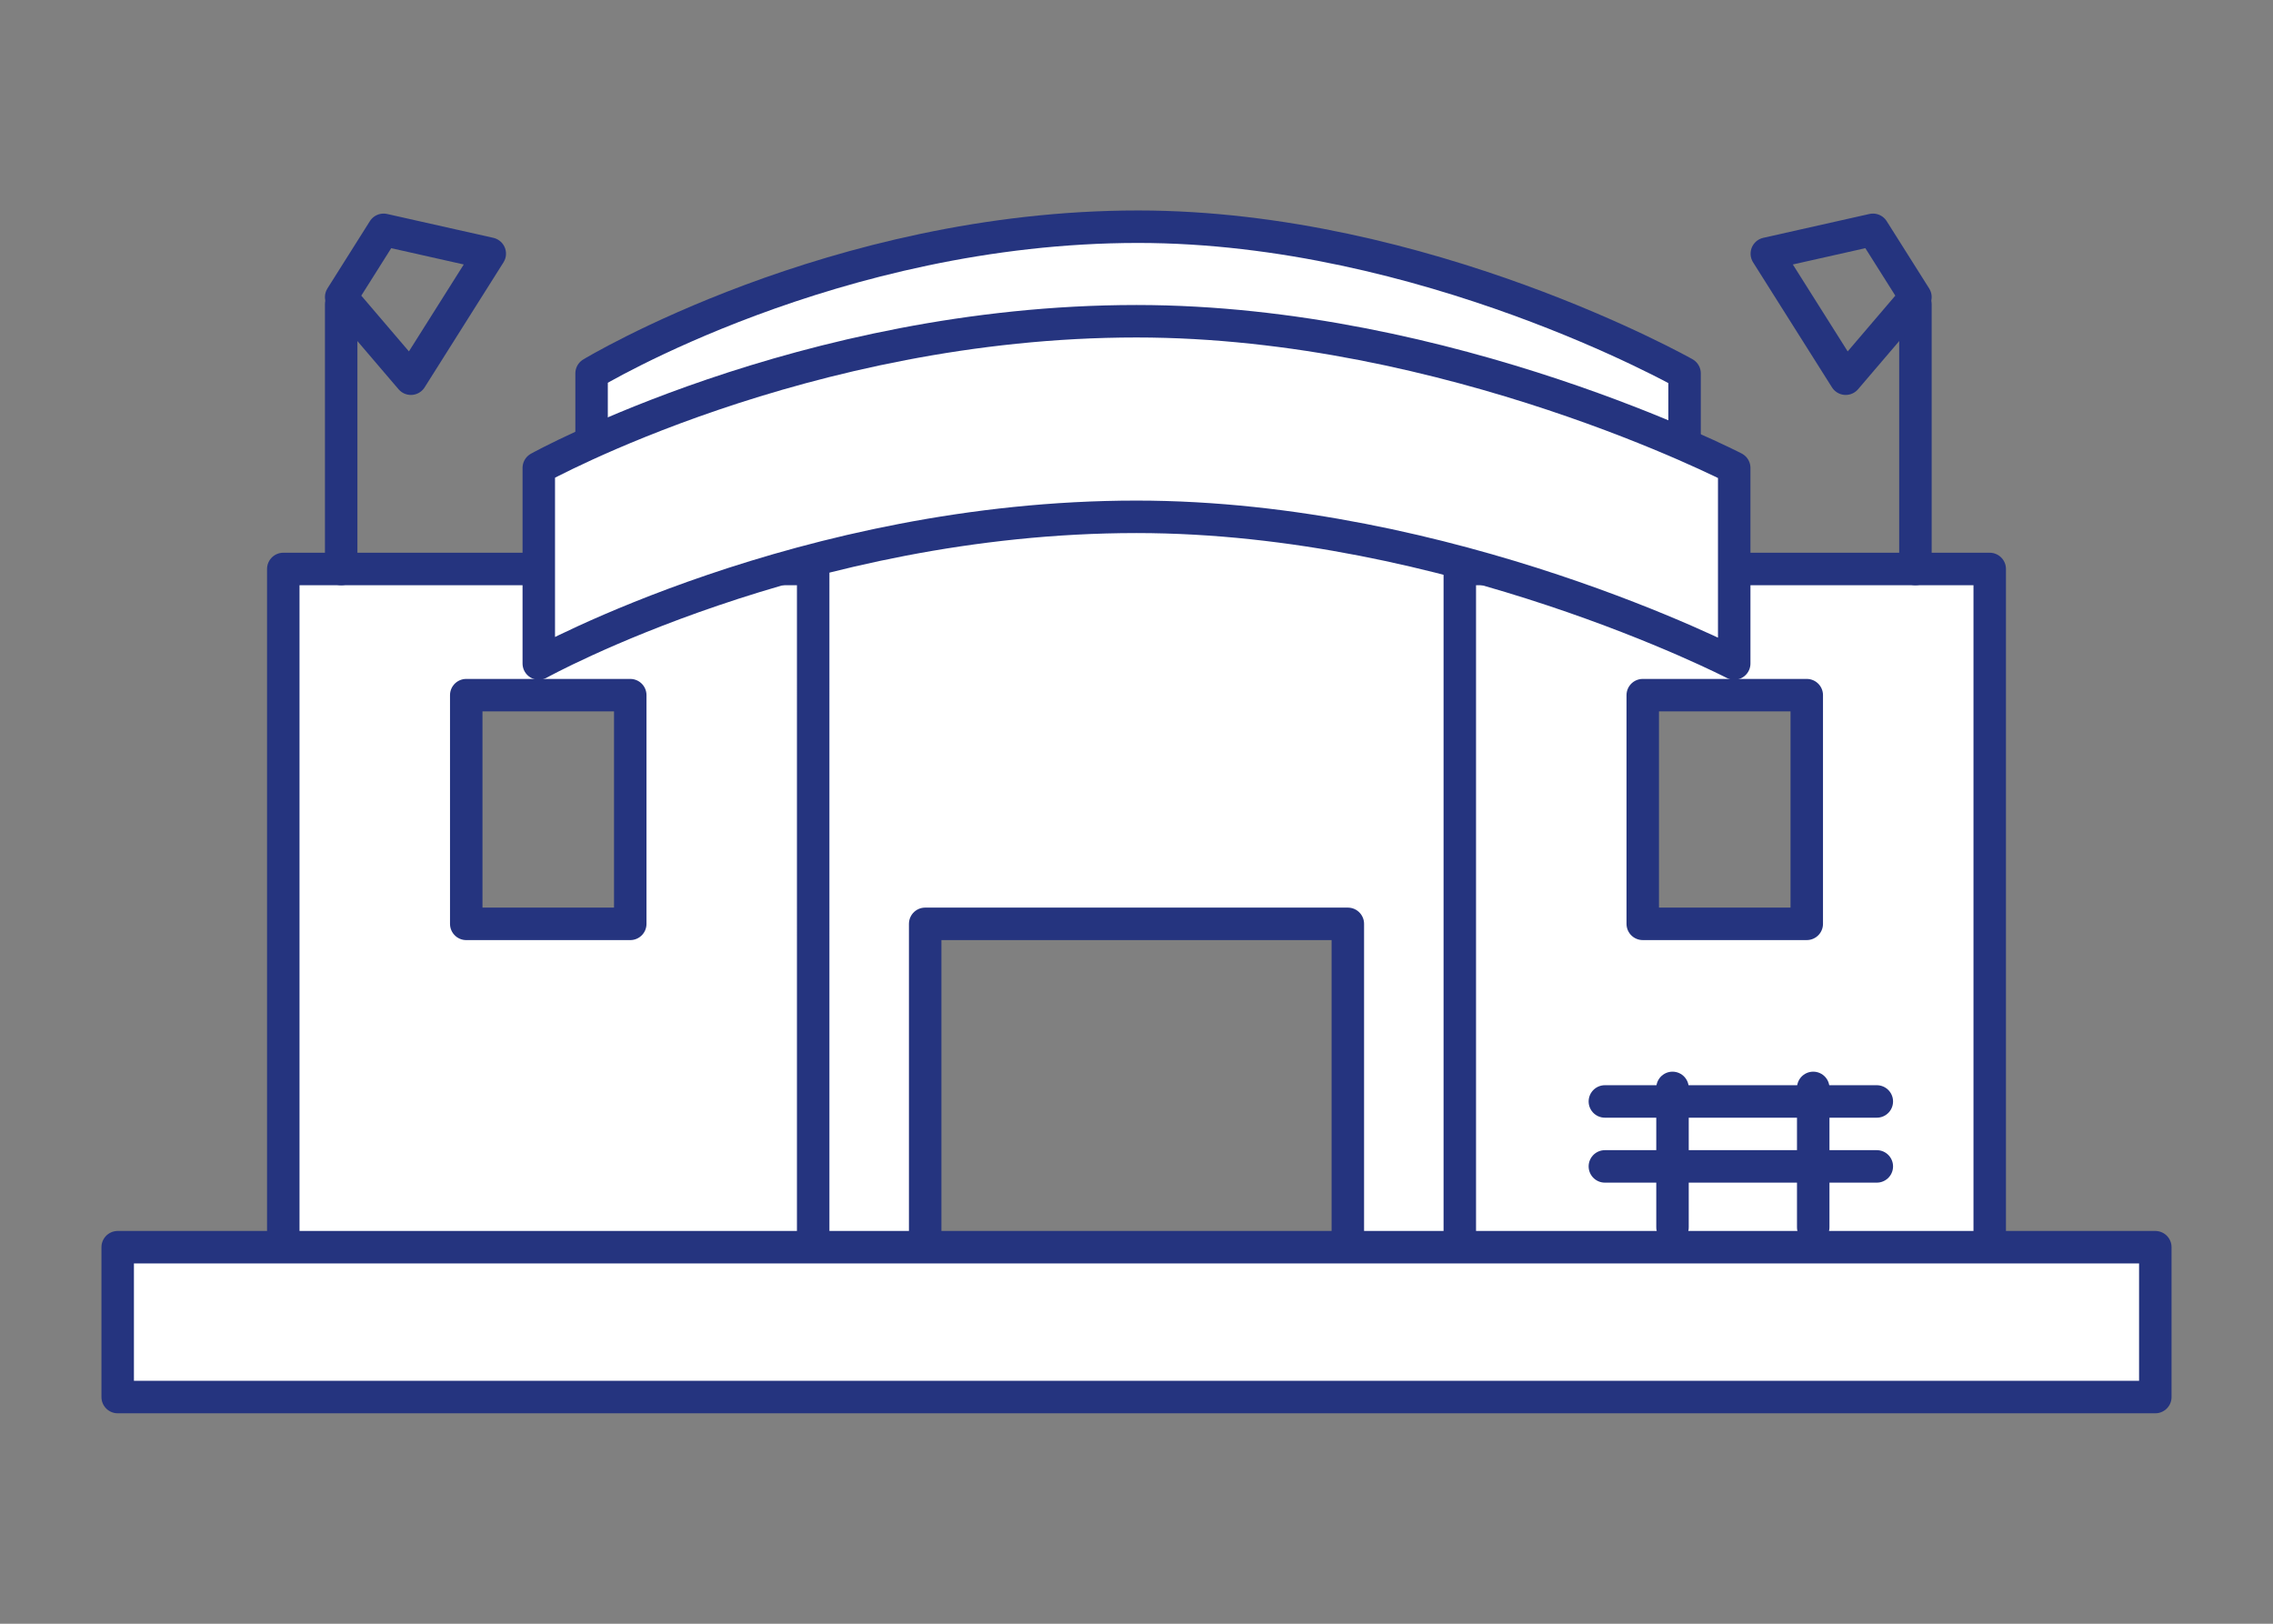
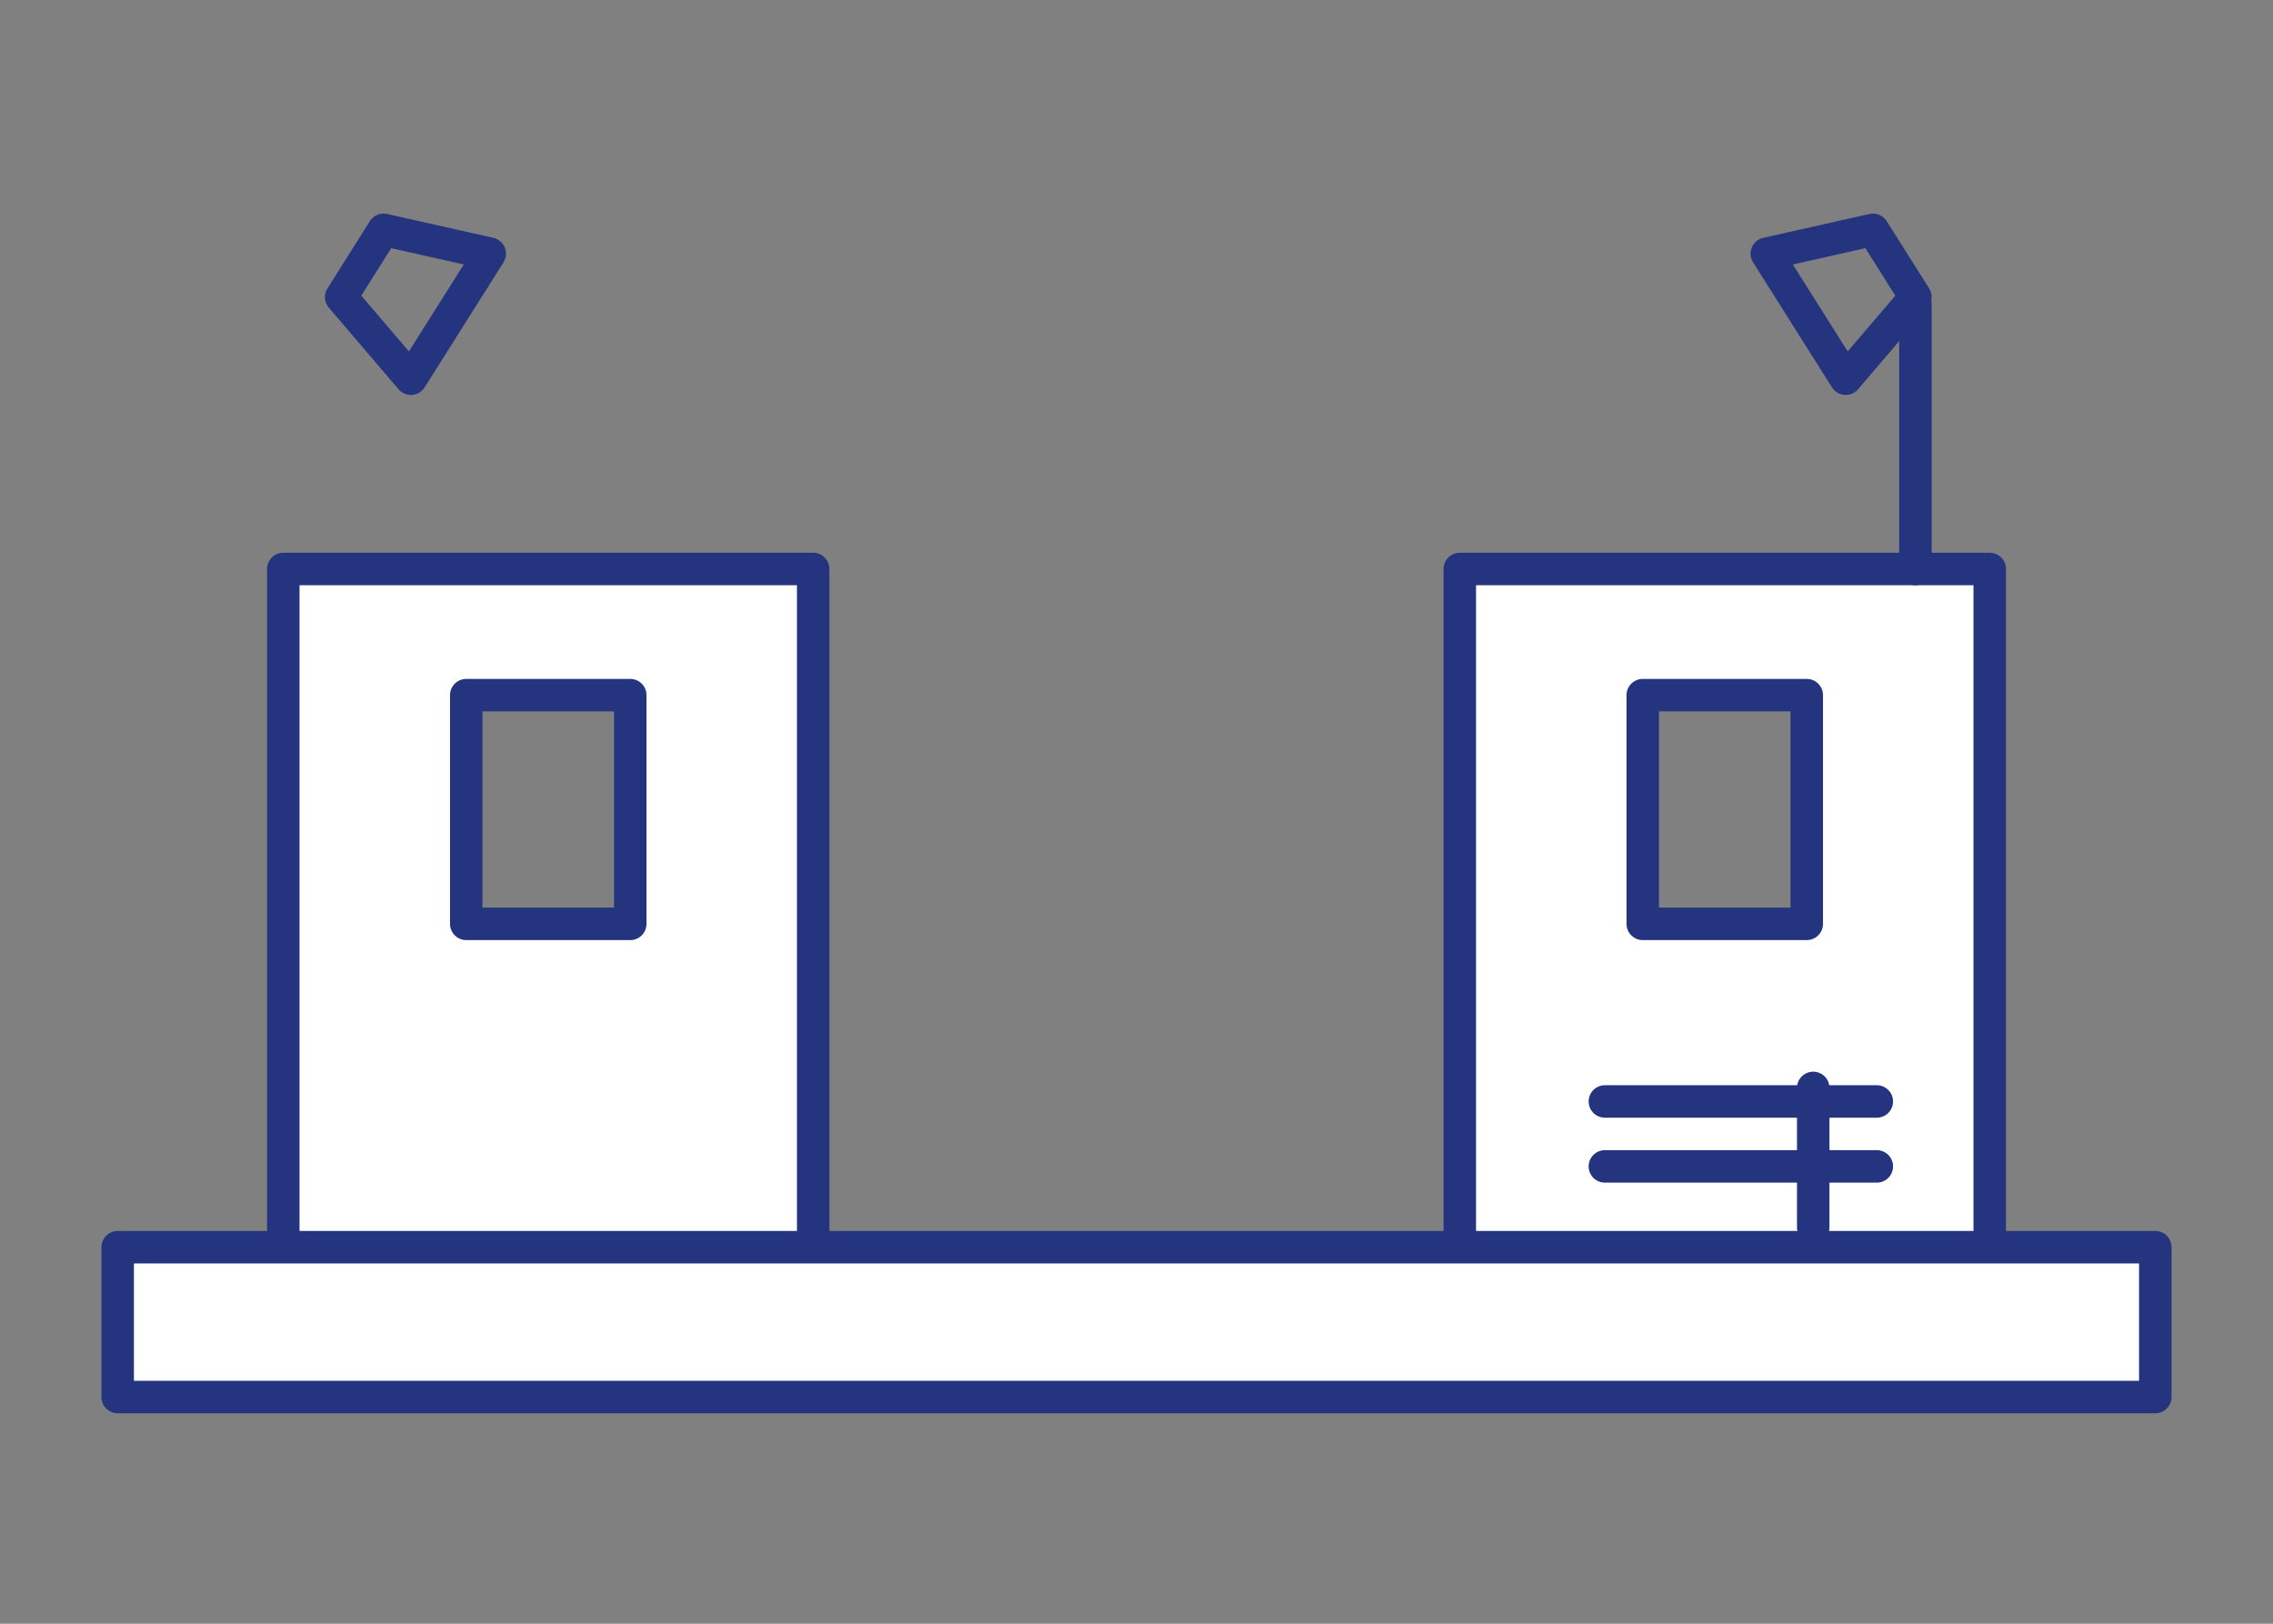
<svg xmlns="http://www.w3.org/2000/svg" version="1.1" id="Layer_1" x="0px" y="0px" width="140px" height="100px" viewBox="0 0 140 100" enable-background="new 0 0 140 100" xml:space="preserve">
  <rect x="0" y="0" width="140" height="100" fill="#808080" stroke="none" />
  <g>
    <g>
-       <polygon fill="#FFFFFF" stroke="#25347F" stroke-width="2" stroke-linecap="round" stroke-linejoin="round" stroke-miterlimit="10" points="    48.144,27.755 48.144,81.425 56.984,81.425 56.984,56.896 83.017,56.896 83.017,81.425 91.855,81.425 91.855,27.755   " />
      <g>
        <path fill="#FFFFFF" stroke="#25347F" stroke-width="2" stroke-linecap="round" stroke-linejoin="round" stroke-miterlimit="10" d="     M17.448,81.473h32.638V35.041H17.448V81.473z M28.717,42.812h10.102v14.085H28.717V42.812z" />
        <path fill="#FFFFFF" stroke="#25347F" stroke-width="2" stroke-linecap="round" stroke-linejoin="round" stroke-miterlimit="10" d="     M89.913,35.041v46.432h32.639V35.041H89.913z M111.283,56.896h-10.102V42.812h10.102V56.896z" />
      </g>
-       <path fill="#FFFFFF" stroke="#25347F" stroke-width="2" stroke-linecap="round" stroke-linejoin="round" stroke-miterlimit="10" d="    M103.757,22.996c0,0-15.987-9.034-33.66-9.034c-18.739,0-33.66,9.034-33.66,9.034v12.045c0,0,14.92-9.034,33.66-9.034    c17.673,0,33.66,9.034,33.66,9.034V22.996z" />
-       <path fill="#FFFFFF" stroke="#25347F" stroke-width="2" stroke-linecap="round" stroke-linejoin="round" stroke-miterlimit="10" d="    M106.815,28.818c0,0-17.485-9.034-36.815-9.034c-20.496,0-36.815,9.034-36.815,9.034v12.045c0,0,16.319-9.034,36.815-9.034    c19.33,0,36.815,9.034,36.815,9.034V28.818z" />
      <rect x="7.249" y="76.81" fill="#FFFFFF" stroke="#25347F" stroke-width="2" stroke-linecap="round" stroke-linejoin="round" stroke-miterlimit="10" width="125.502" height="9.229" />
    </g>
-     <line fill="none" stroke="#25347F" stroke-width="2" stroke-linecap="round" stroke-linejoin="round" stroke-miterlimit="10" x1="21.014" y1="35.041" x2="21.014" y2="18.738" />
    <polygon fill="none" stroke="#25347F" stroke-width="2" stroke-linecap="round" stroke-linejoin="round" stroke-miterlimit="10" points="   25.308,23.323 21.014,18.297 23.627,14.154 30.166,15.623  " />
    <g>
      <line fill="none" stroke="#25347F" stroke-width="2" stroke-linecap="round" stroke-linejoin="round" stroke-miterlimit="10" x1="117.976" y1="35.041" x2="117.976" y2="18.738" />
      <polygon fill="none" stroke="#25347F" stroke-width="2" stroke-linecap="round" stroke-linejoin="round" stroke-miterlimit="10" points="    113.682,23.323 117.976,18.297 115.361,14.154 108.823,15.623   " />
    </g>
    <g>
      <line fill="none" stroke="#25347F" stroke-width="2" stroke-linecap="round" stroke-linejoin="round" stroke-miterlimit="10" x1="98.848" y1="67.834" x2="115.598" y2="67.834" />
      <line fill="none" stroke="#25347F" stroke-width="2" stroke-linecap="round" stroke-linejoin="round" stroke-miterlimit="10" x1="98.848" y1="71.834" x2="115.598" y2="71.834" />
-       <line fill="none" stroke="#25347F" stroke-width="2" stroke-linecap="round" stroke-linejoin="round" stroke-miterlimit="10" x1="103.014" y1="67" x2="103.014" y2="75.583" />
      <line fill="none" stroke="#25347F" stroke-width="2" stroke-linecap="round" stroke-linejoin="round" stroke-miterlimit="10" x1="111.681" y1="67" x2="111.681" y2="75.583" />
    </g>
  </g>
</svg>